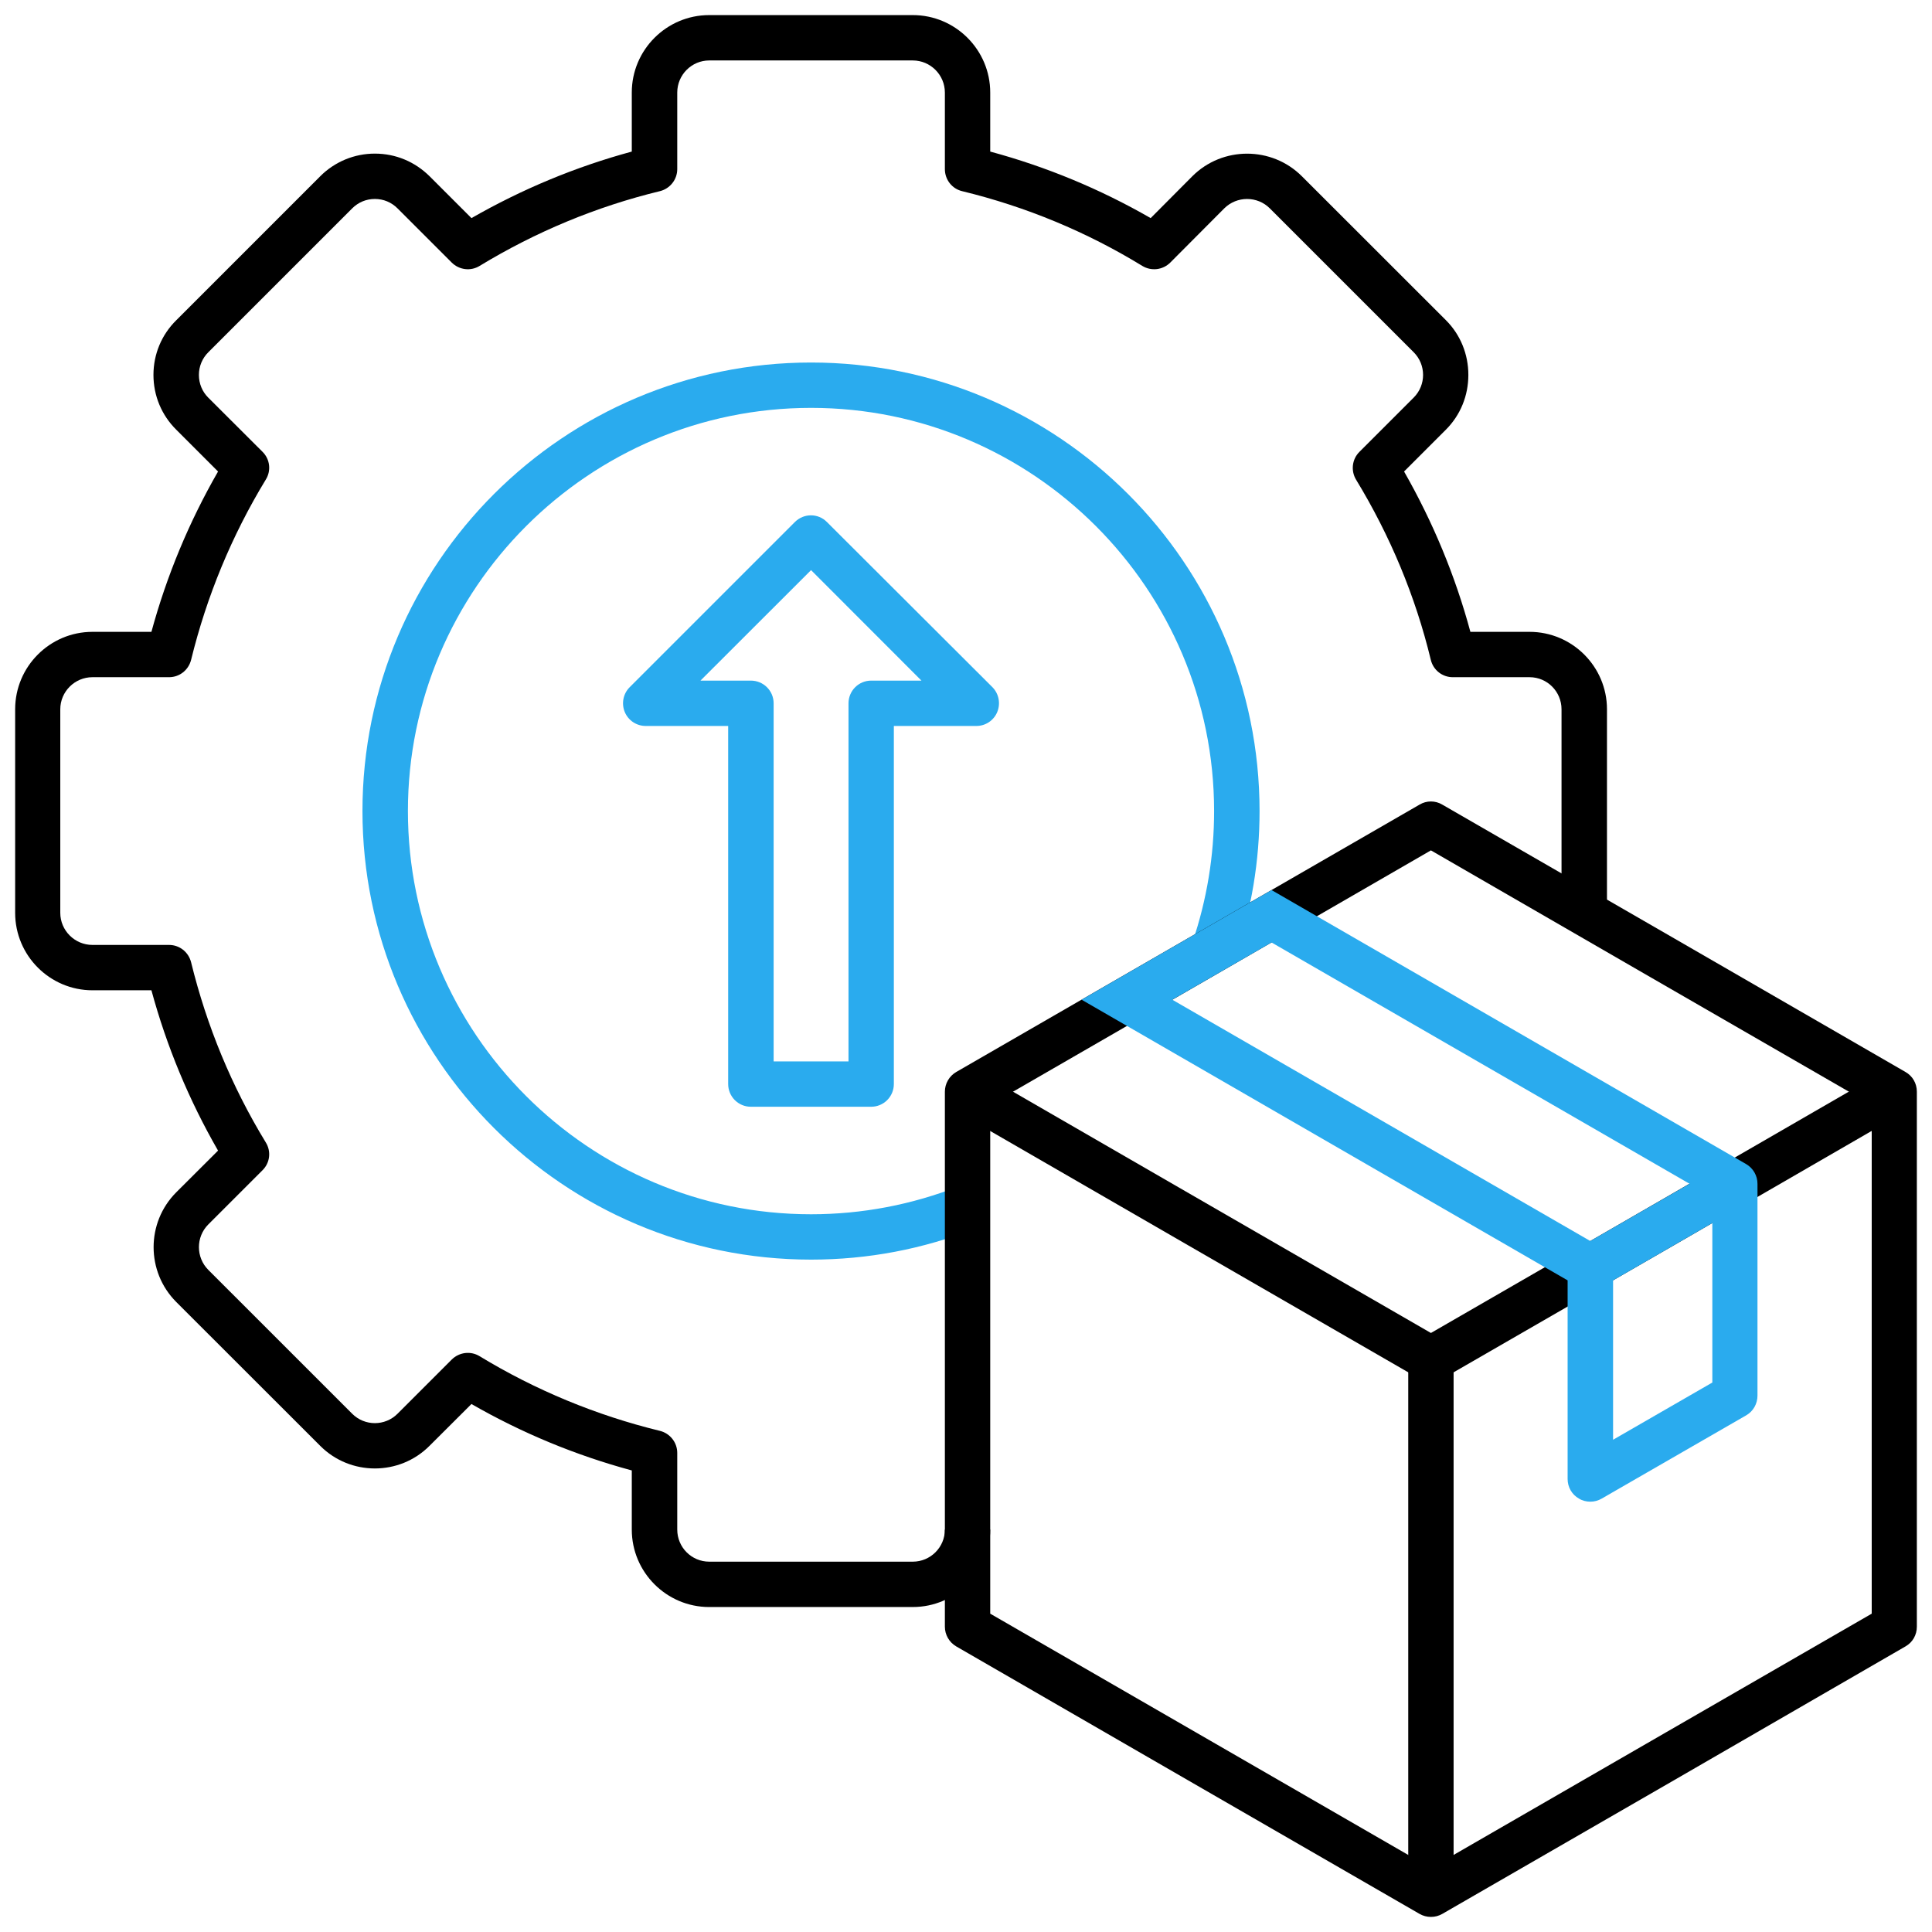
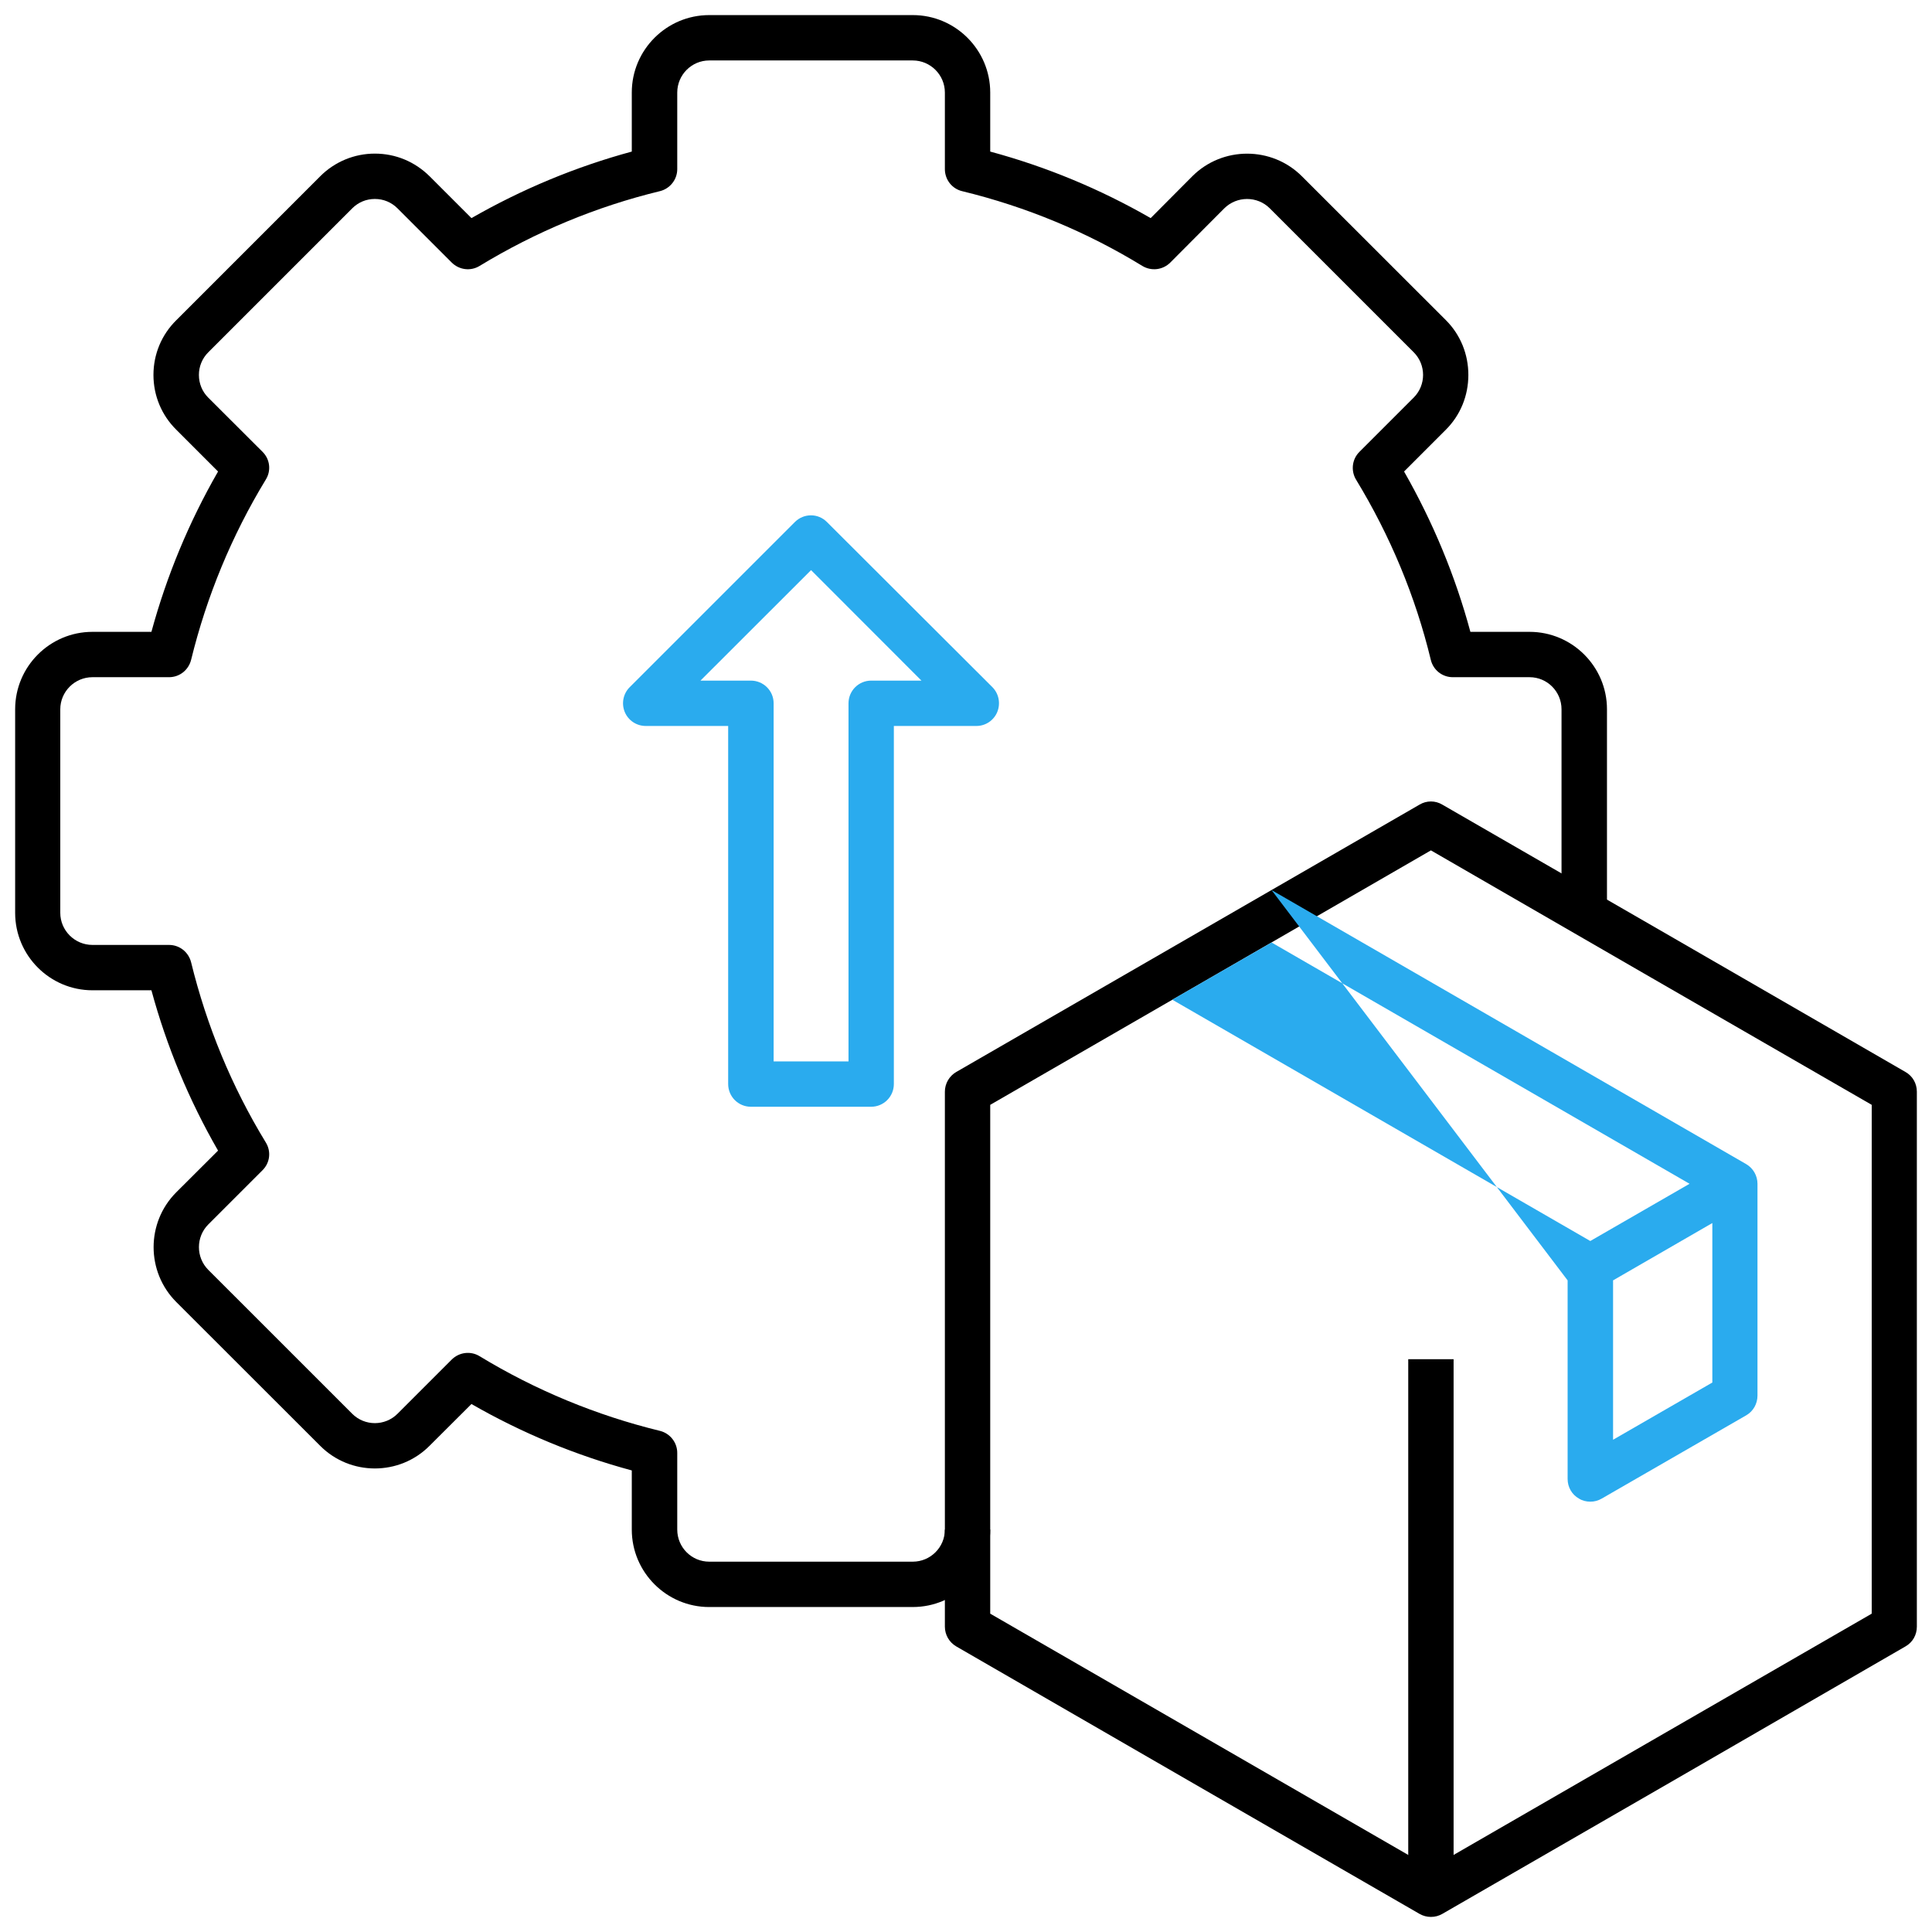
<svg xmlns="http://www.w3.org/2000/svg" width="169" height="169" viewBox="0 0 169 169" fill="none">
  <path d="M79.845 140.574H62.039C58.306 140.574 55.265 137.533 55.265 133.799V128.625C50.359 127.301 45.645 125.348 41.24 122.815L37.572 126.473C34.943 129.112 30.639 129.112 28.01 126.473L15.416 113.889C12.777 111.241 12.777 106.946 15.416 104.298L19.074 100.649C16.536 96.244 14.577 91.53 13.245 86.624H8.09C4.356 86.624 1.325 83.583 1.325 79.85V62.044C1.325 58.311 4.356 55.27 8.09 55.27H13.245C14.58 50.365 16.539 45.651 19.074 41.245L15.416 37.586C14.134 36.314 13.423 34.611 13.423 32.796C13.423 30.981 14.134 29.278 15.425 28.006L28.01 15.421C28.636 14.791 29.381 14.292 30.202 13.951C31.023 13.611 31.903 13.436 32.791 13.437C34.615 13.437 36.3 14.148 37.591 15.43L41.24 19.079C45.666 16.544 50.363 14.588 55.265 13.259V8.095C55.265 4.361 58.306 1.32 62.039 1.32H79.845C83.578 1.32 86.619 4.361 86.619 8.095V13.259C91.529 14.585 96.247 16.541 100.654 19.079L104.294 15.421C106.932 12.782 111.246 12.782 113.884 15.421L126.478 28.006C127.75 29.278 128.443 30.981 128.443 32.796C128.443 34.611 127.75 36.314 126.478 37.586L122.82 41.245C125.346 45.67 127.302 50.377 128.621 55.27H133.795C137.528 55.27 140.569 58.311 140.569 62.044V79.85H136.593V62.044C136.593 60.5 135.348 59.237 133.795 59.237H127.086C126.641 59.239 126.208 59.09 125.858 58.815C125.509 58.54 125.262 58.154 125.159 57.721C123.821 52.182 121.613 46.877 118.619 41.956C118.151 41.179 118.263 40.169 118.918 39.523L123.662 34.779C124.756 33.684 124.756 31.907 123.662 30.812L111.077 18.227C109.982 17.132 108.195 17.132 107.091 18.227L102.366 22.971C102.05 23.285 101.638 23.485 101.195 23.538C100.753 23.59 100.305 23.493 99.924 23.261C95.049 20.277 89.744 18.078 84.158 16.721C83.269 16.506 82.652 15.71 82.652 14.793V8.095C82.652 6.551 81.389 5.288 79.845 5.288H62.039C60.496 5.288 59.242 6.551 59.242 8.095V14.794C59.242 15.711 58.605 16.506 57.726 16.721C52.168 18.069 46.863 20.277 41.951 23.262C41.174 23.739 40.173 23.617 39.518 22.971L34.774 18.228C34.241 17.694 33.549 17.404 32.791 17.404C32.033 17.404 31.341 17.694 30.807 18.228L18.223 30.812C17.961 31.072 17.753 31.381 17.612 31.721C17.471 32.062 17.398 32.427 17.399 32.796C17.399 33.554 17.689 34.255 18.213 34.779L22.966 39.523C23.283 39.836 23.484 40.248 23.535 40.69C23.586 41.133 23.485 41.579 23.247 41.956C20.272 46.849 18.083 52.145 16.716 57.722C16.492 58.611 15.706 59.237 14.789 59.237H8.09C6.536 59.237 5.273 60.501 5.273 62.044V79.85C5.273 81.394 6.537 82.657 8.09 82.657H14.789C15.706 82.657 16.492 83.284 16.716 84.173C18.082 89.749 20.271 95.054 23.247 99.929C23.484 100.306 23.586 100.752 23.535 101.195C23.484 101.637 23.283 102.049 22.966 102.362L18.222 107.105C17.128 108.2 17.128 109.987 18.222 111.082L30.807 123.666C31.902 124.761 33.679 124.761 34.774 123.666L39.518 118.923C40.173 118.277 41.174 118.155 41.951 118.632C46.843 121.605 52.164 123.807 57.726 125.163C58.605 125.379 59.242 126.174 59.242 127.091V133.799C59.242 135.352 60.495 136.606 62.039 136.606H79.845C81.388 136.606 82.652 135.352 82.652 133.799H86.619C86.619 137.532 83.578 140.573 79.845 140.573L79.845 140.574Z" fill="black" />
-   <path d="M70.947 110.184C49.315 110.184 31.706 92.585 31.706 70.943C31.706 49.301 49.315 31.711 70.947 31.711C92.579 31.711 110.179 49.311 110.179 70.943C110.179 75.303 109.468 79.598 108.055 83.706L104.312 82.414C105.567 78.72 106.206 74.844 106.202 70.943C106.202 51.5 90.38 35.678 70.947 35.678C51.513 35.678 35.682 51.5 35.682 70.943C35.682 90.386 51.485 106.217 70.947 106.217C75.4 106.217 79.77 105.384 83.906 103.756L85.356 107.443C80.762 109.267 75.906 110.184 70.947 110.184V110.184Z" fill="#2AABEE" />
  <path d="M86.619 141.154L105.894 152.279L125.168 163.404L144.443 152.279L163.727 141.154V96.645L144.443 85.52L125.168 74.386L105.894 85.52L86.619 96.645V141.154ZM125.168 167.68C124.82 167.681 124.478 167.59 124.177 167.418L103.91 155.722L83.644 144.017C83.343 143.841 83.093 143.59 82.919 143.288C82.745 142.986 82.653 142.644 82.652 142.295V95.494C82.653 95.145 82.745 94.803 82.919 94.501C83.093 94.199 83.343 93.948 83.644 93.772L103.91 82.077L124.177 70.381C124.476 70.202 124.819 70.107 125.168 70.107C125.517 70.107 125.86 70.202 126.16 70.381L146.436 82.077L166.683 93.772C167.31 94.128 167.675 94.783 167.675 95.494V142.295C167.675 143.006 167.31 143.662 166.683 144.017L146.436 155.722L126.16 167.418C125.858 167.591 125.516 167.682 125.168 167.68Z" fill="black" />
-   <path d="M125.168 120.877C124.821 120.878 124.479 120.788 124.177 120.615L103.911 108.92L83.644 97.215L85.628 93.772L105.894 105.476L125.169 116.601L144.443 105.476L164.7 93.772L166.684 97.215L146.436 108.92L126.16 120.615C125.859 120.789 125.516 120.879 125.168 120.877Z" fill="black" />
  <path d="M123.185 118.895H127.152V165.696H123.185V118.895Z" fill="black" />
  <path d="M67.672 92.845H74.222V61.52C74.222 60.994 74.431 60.489 74.803 60.117C75.175 59.745 75.68 59.536 76.206 59.536H80.603L70.947 49.871L61.273 59.536H65.68C66.784 59.536 67.673 60.425 67.673 61.52V92.845H67.672ZM76.206 96.812H65.679C65.153 96.812 64.649 96.603 64.277 96.231C63.905 95.859 63.696 95.355 63.696 94.829V63.503H56.482C56.089 63.503 55.705 63.387 55.379 63.169C55.052 62.951 54.798 62.641 54.648 62.278C54.348 61.539 54.508 60.687 55.078 60.116L69.534 45.661C70.311 44.884 71.564 44.884 72.332 45.661L86.816 60.116C87.377 60.687 87.536 61.539 87.236 62.278C87.087 62.641 86.833 62.952 86.507 63.17C86.18 63.389 85.795 63.505 85.403 63.503H78.189V94.829C78.188 95.355 77.979 95.859 77.607 96.231C77.236 96.603 76.731 96.812 76.205 96.812H76.206Z" fill="#2AABEE" />
-   <path fill-rule="evenodd" clip-rule="evenodd" d="M139.109 131.358C138.772 131.358 138.417 131.274 138.118 131.087C137.5 130.741 137.126 130.086 137.126 129.374V111.999L94.61 87.448L111.227 77.857L152.76 101.838C153.057 102.015 153.303 102.266 153.473 102.566C153.644 102.866 153.734 103.205 153.734 103.55V122.076C153.734 122.788 153.369 123.443 152.76 123.798L140.111 131.087C139.808 131.266 139.462 131.36 139.109 131.358ZM141.102 111.999L149.785 106.984V120.935L141.102 125.941V111.999ZM147.792 103.55L139.109 108.556L102.544 87.448L111.227 82.442L147.792 103.55H147.792Z" fill="#2AABEE" />
+   <path fill-rule="evenodd" clip-rule="evenodd" d="M139.109 131.358C138.772 131.358 138.417 131.274 138.118 131.087C137.5 130.741 137.126 130.086 137.126 129.374V111.999L111.227 77.857L152.76 101.838C153.057 102.015 153.303 102.266 153.473 102.566C153.644 102.866 153.734 103.205 153.734 103.55V122.076C153.734 122.788 153.369 123.443 152.76 123.798L140.111 131.087C139.808 131.266 139.462 131.36 139.109 131.358ZM141.102 111.999L149.785 106.984V120.935L141.102 125.941V111.999ZM147.792 103.55L139.109 108.556L102.544 87.448L111.227 82.442L147.792 103.55H147.792Z" fill="#2AABEE" />
</svg>